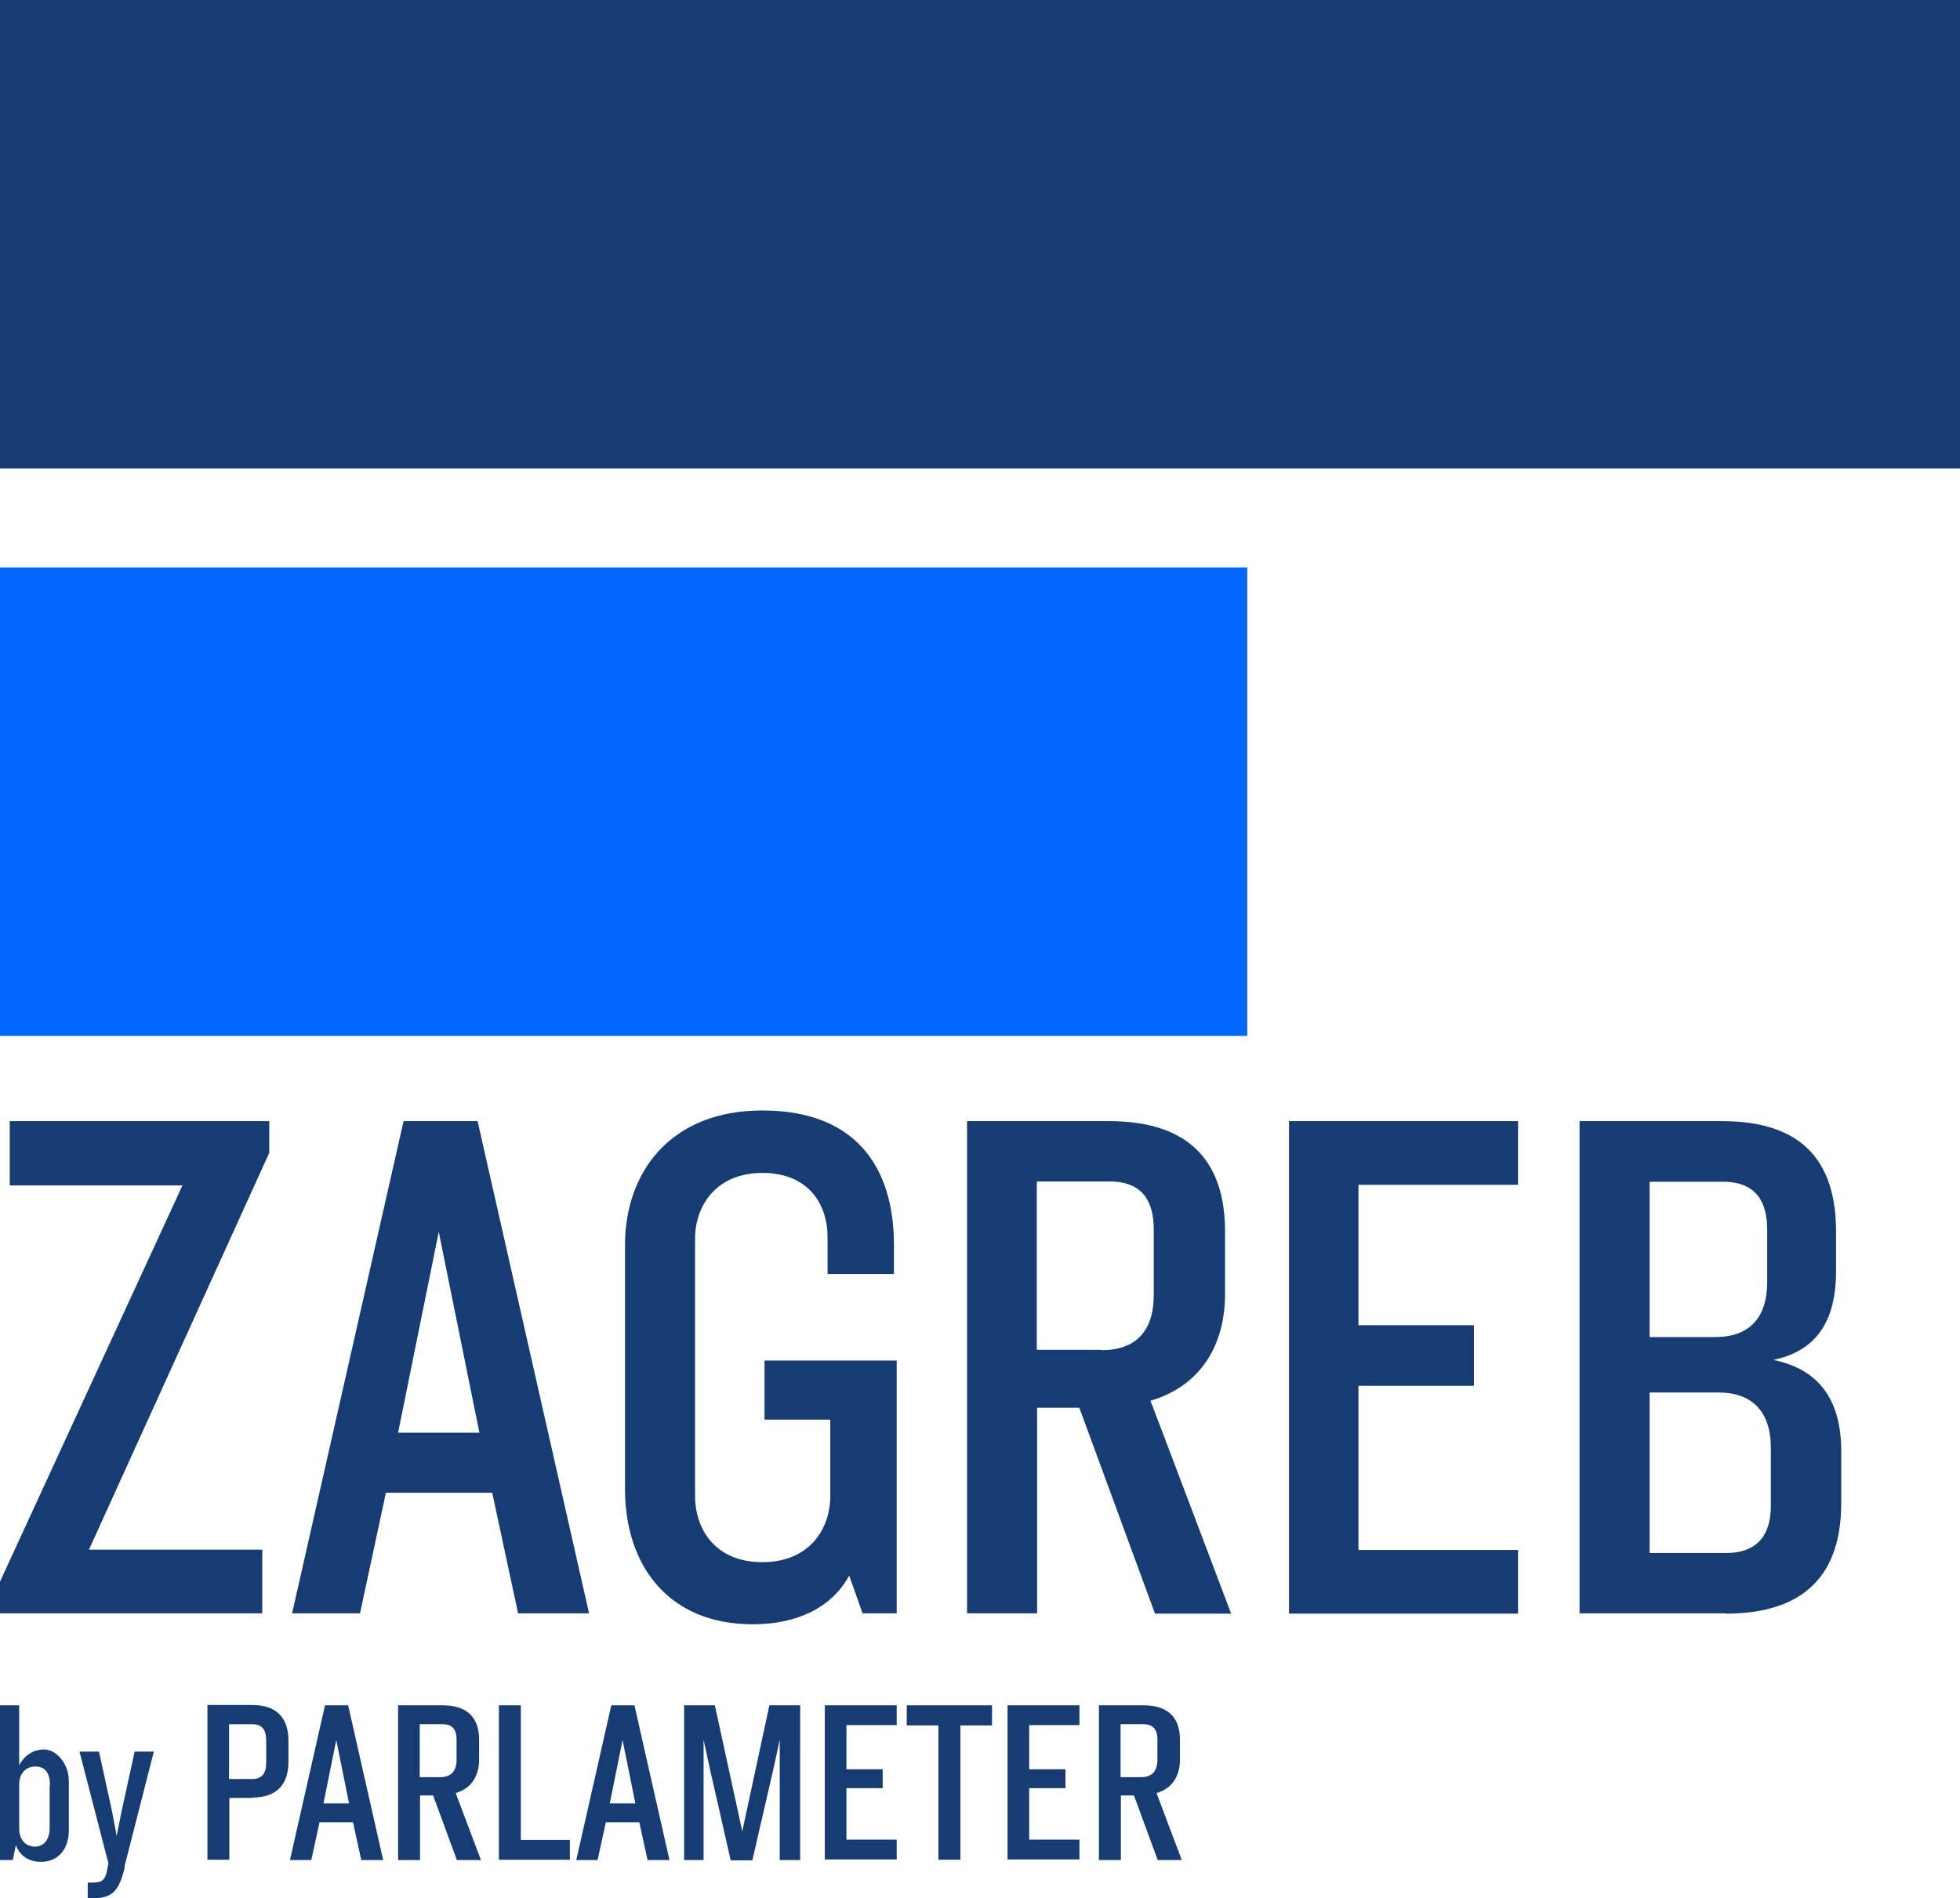
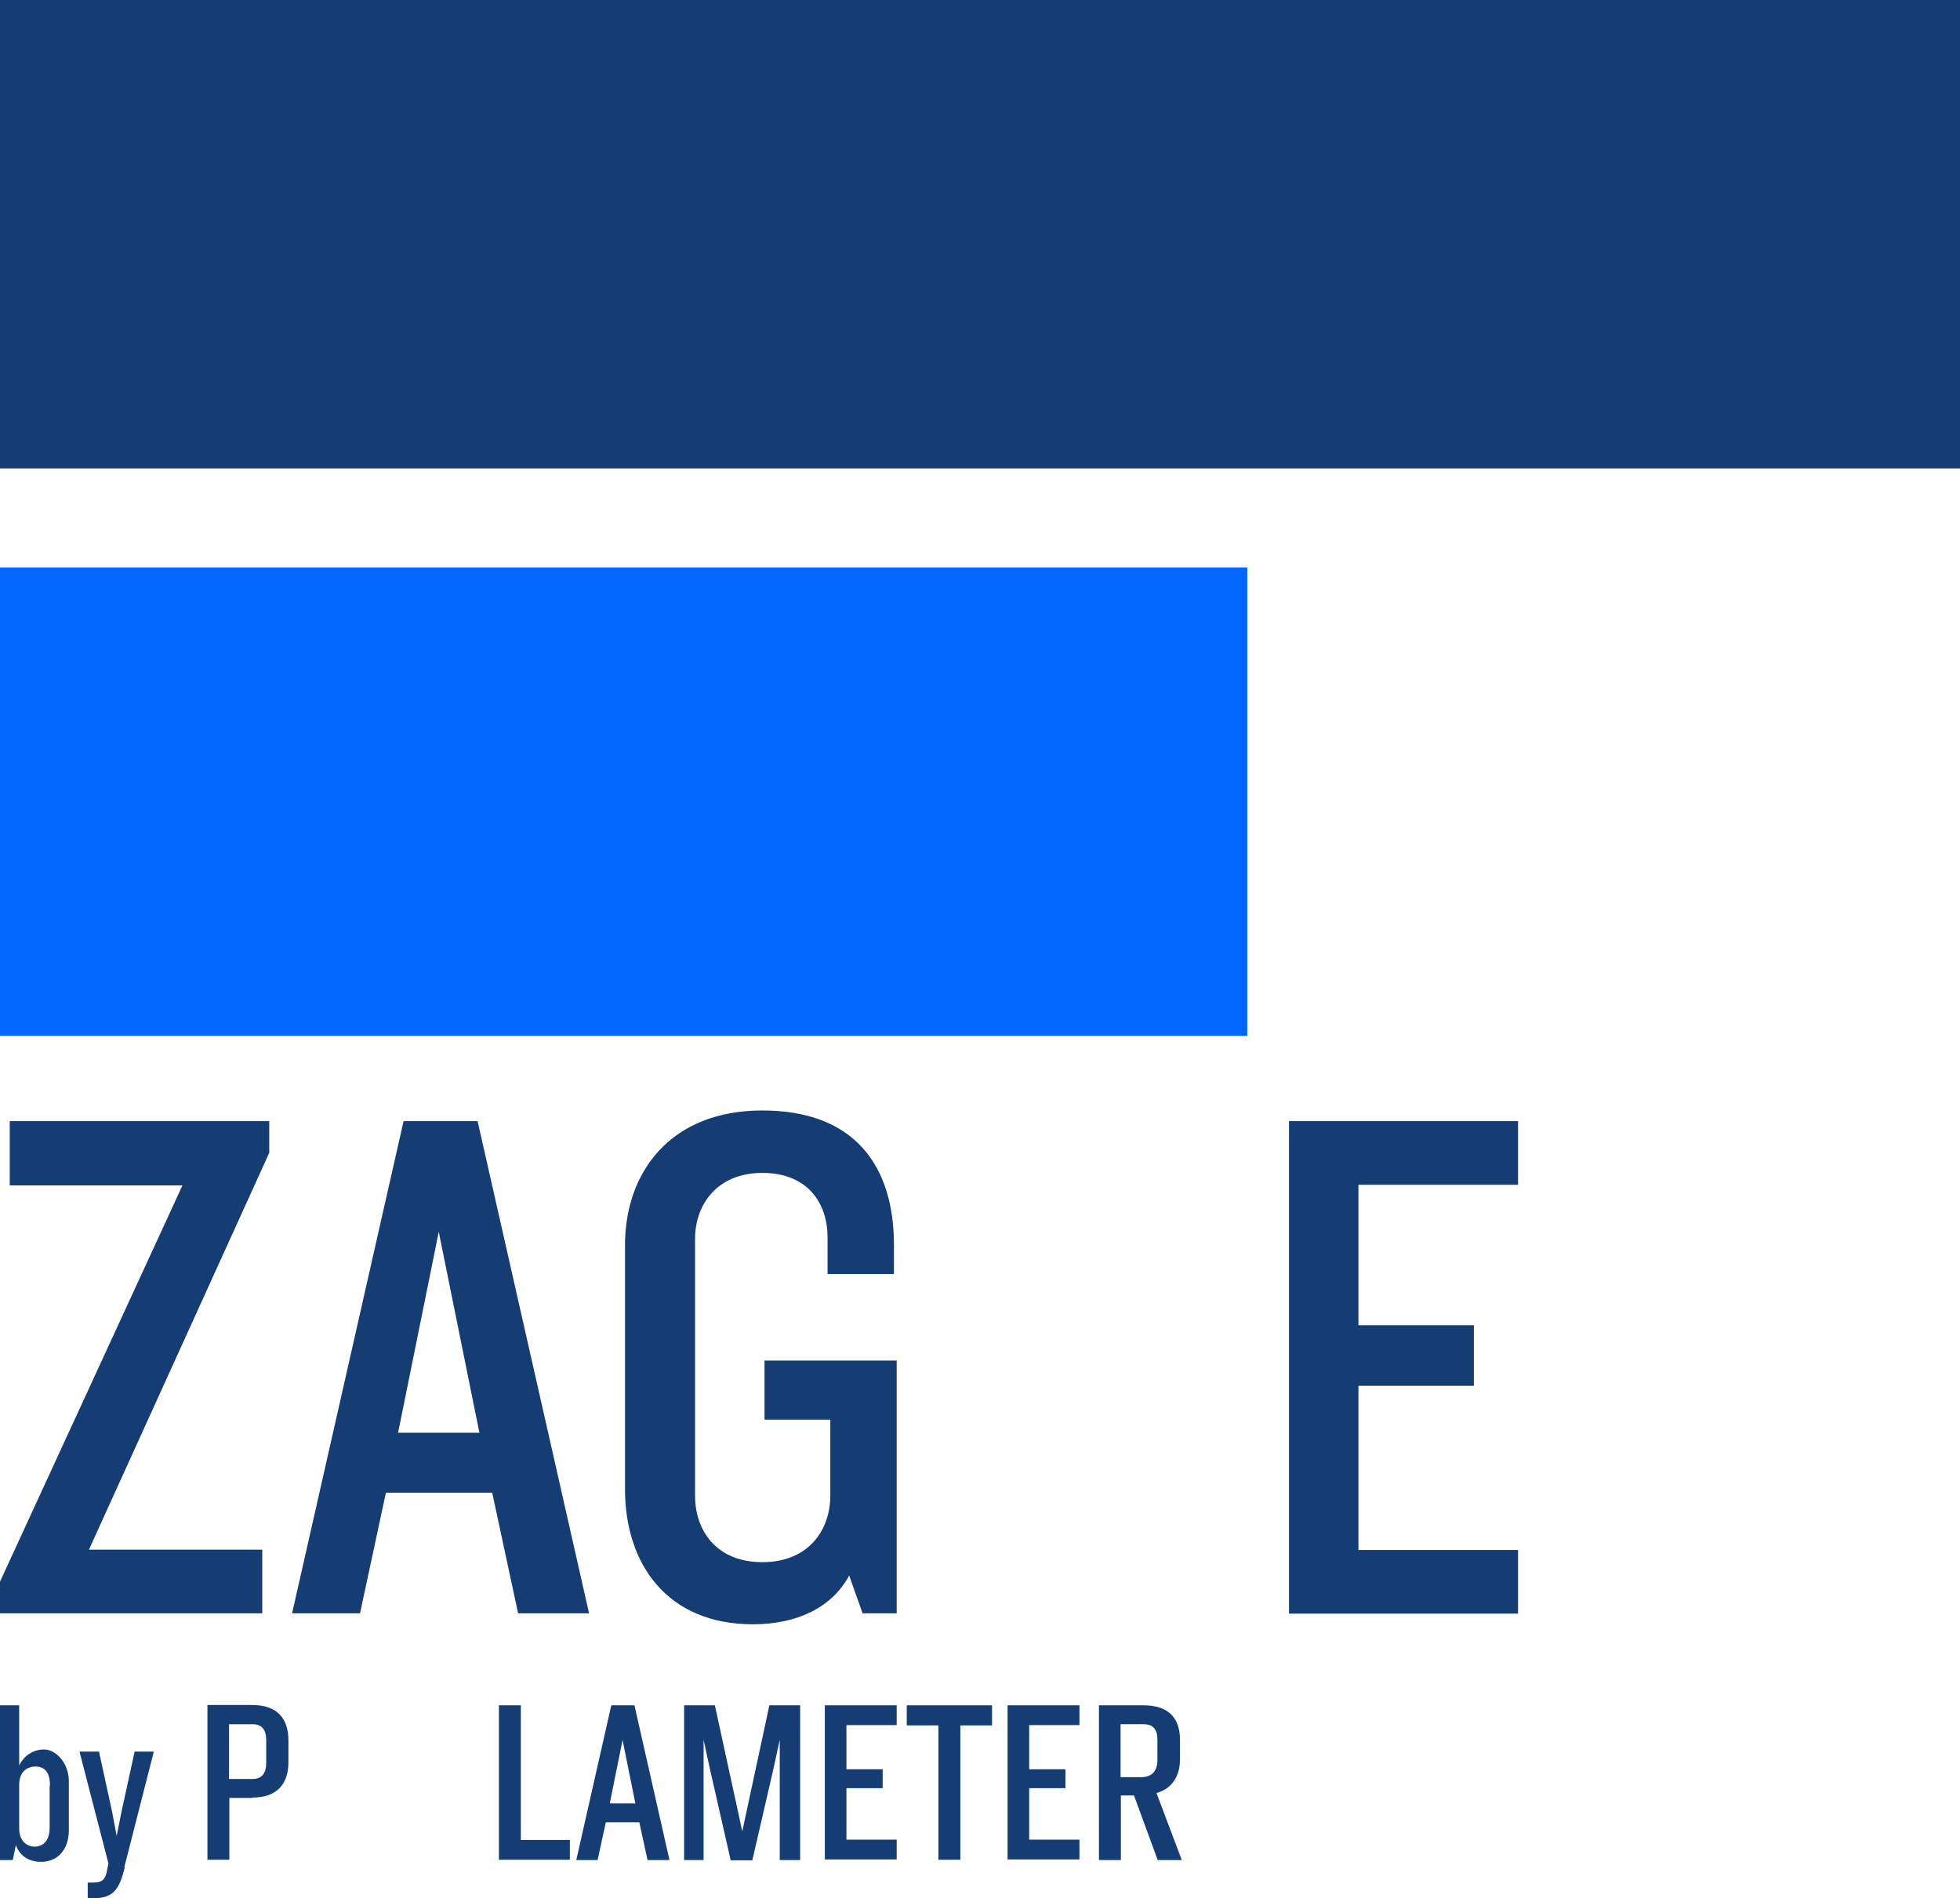
<svg xmlns="http://www.w3.org/2000/svg" id="Layer_2" version="1.1" viewBox="0 0 643.5 623.2">
  <defs>
    <style>
      .st0 {
        fill: #0166fe;
      }

      .st1 {
        fill: #163d73;
      }
    </style>
  </defs>
  <g id="Layer_2-2">
    <path class="st1" d="M29.1,508.8h57v20.9H0v-10.4l59.9-130.1H3.2v-21.1h85.2v10.4l-59.2,130.3h0Z" />
    <path class="st1" d="M170.1,529.7l-8.5-39.6h-34.9l-8.5,39.6h-22.3l36.6-161.6h24.3l36.6,161.6h-23.3,0ZM144.1,404.2l-13.4,66.2h26.7l-13.4-66.2h0Z" />
    <path class="st1" d="M283.2,529.7l-4.4-12.4c-5.6,10.4-17,16-31.6,16-28.1,0-42-19.7-42-44.4v-80.1c0-23.8,14.8-44.2,45.1-44.2s43.2,18.2,43.2,44.2v9.5h-21.8v-12.1c0-10.9-6.3-21.1-21.4-21.1s-22.1,10.7-22.1,21.6v84.4c0,11.2,6.8,21.8,22.1,21.8s22.3-10.7,22.3-21.8v-25h-21.6v-19.4h43.4v83h-11.4Z" />
-     <path class="st1" d="M354.3,462.2h-13.8v67.5h-23v-161.6h46.6c26.2,0,38.1,13.1,38.1,36.2v20.6c0,16.5-7.8,30.1-24.5,35,0-.2,26.5,69.9,26.5,69.9h-25l-24.8-67.5h0ZM361.6,443.3c11.4,0,17.2-6.3,17.2-18.2v-21.4c0-9.2-3.6-15.8-14.6-15.8h-23.8v55.3h21.1,0Z" />
    <path class="st1" d="M423.2,529.7v-161.6h75.2v20.9h-52.4v46.1h37.9v19.9h-37.9v53.9h52.4v20.9h-75.2Z" />
-     <path class="st1" d="M566.6,529.7h-48v-161.6h46.8c26.2,0,37.4,13.1,37.4,36.2v13.1c0,16.8-6.8,26.2-20.6,29.1,15.8,3.2,22.3,14.1,22.3,29.9v17.2c0,23-11.7,36.2-37.9,36.2h0ZM580.2,403.8c0-9.2-3.6-15.8-14.6-15.8h-24v51h21.4c11.4,0,17.2-6.3,17.2-18.2v-17h0ZM581.4,475.4c0-11.9-6.1-18.2-17.2-18.2h-22.6v52.7h25c10.9,0,14.8-6.5,14.8-15.5v-18.9Z" />
    <path class="st1" d="M13.5,611.3c-3.3,0-6.8-1.4-8.3-5.5l-1,4.9H0v-50.8h6.3v19.7c1.5-3,4.4-5.2,8.2-5.2s8.1,4.4,8.1,10.4v16.1c0,6.4-3.7,10.4-9.1,10.4ZM16.4,586.2c0-4.3-1.7-6.2-4.8-6.2s-5.3,2.2-5.3,5.9v14.5c0,3.9,2.4,5.9,5.1,5.9s4.9-1.9,4.9-6.2c0,0,0-13.7,0-13.7Z" />
    <path class="st1" d="M41,613c-1.6,6.3-3.2,10.2-9.8,10.2h-2.4v-5.1h1.8c3.1,0,3.8-1.1,4.4-3.3l.6-3-9.5-36.7h6.4l4.3,19.7,1.5,8,1.6-8,4.3-19.7h6.3l-9.7,38h0Z" />
    <path class="st1" d="M82.8,590.3h-7.5v20.3h-7.2v-50.8h14.7c8.2,0,11.9,4.4,11.9,11.7v7c0,7.2-3.7,11.7-11.9,11.7h0ZM87.4,571.4c0-3.3-1.2-5.3-4.6-5.3h-7.6v18h7.6c3.3,0,4.6-2,4.6-5.3v-7.5h0Z" />
-     <path class="st1" d="M118.6,610.7l-2.7-12.4h-11l-2.7,12.4h-7l11.5-50.8h7.6l11.5,50.8h-7.3ZM110.4,571.3l-4.2,20.8h8.4s-4.2-20.8-4.2-20.8Z" />
-     <path class="st1" d="M142.2,589.5h-4.3v21.2h-7.2v-50.8h14.6c8.2,0,12,4.1,12,11.3v6.5c0,5.2-2.4,9.5-7.7,11,0,0,8.3,22,8.3,22h-7.9l-7.8-21.2h0ZM144.5,583.5c3.6,0,5.4-2,5.4-5.7v-6.7c0-2.9-1.1-5-4.6-5h-7.5v17.4h6.6Z" />
    <path class="st1" d="M163.8,610.7v-50.8h7.2v44.2h16.1v6.5h-23.2Z" />
    <path class="st1" d="M212.6,610.7l-2.7-12.4h-11l-2.7,12.4h-7l11.5-50.8h7.6l11.5,50.8h-7.3,0ZM204.4,571.3l-4.2,20.8h8.4l-4.2-20.8Z" />
    <path class="st1" d="M256,610.7v-39.5l-2.1,9.7-6.9,29.9h-7.1l-6.8-29.9-2.1-9.7v39.5h-6.4v-50.8h10.1l6.9,31.7,2.1,9.7,2.1-9.8,6.8-31.6h10.1v50.8h-6.6Z" />
    <path class="st1" d="M270.8,610.7v-50.8h23.6v6.5h-16.5v14.5h11.9v6.2h-11.9v16.9h16.5v6.5h-23.6Z" />
    <path class="st1" d="M315.3,566.5v44.1h-7.2v-44.1h-10.4v-6.6h28v6.6h-10.4Z" />
    <path class="st1" d="M330.8,610.7v-50.8h23.6v6.5h-16.5v14.5h11.9v6.2h-11.9v16.9h16.5v6.5h-23.6Z" />
    <path class="st1" d="M372.3,589.5h-4.3v21.2h-7.2v-50.8h14.6c8.2,0,12,4.1,12,11.3v6.5c0,5.2-2.4,9.5-7.7,11,0,0,8.3,22,8.3,22h-7.9l-7.8-21.2h0ZM374.6,583.5c3.6,0,5.4-2,5.4-5.7v-6.7c0-2.9-1.1-5-4.6-5h-7.5v17.4h6.6Z" />
    <rect class="st1" y="0" width="643.5" height="153.8" />
    <rect class="st0" y="186.3" width="409.5" height="153.8" />
  </g>
</svg>